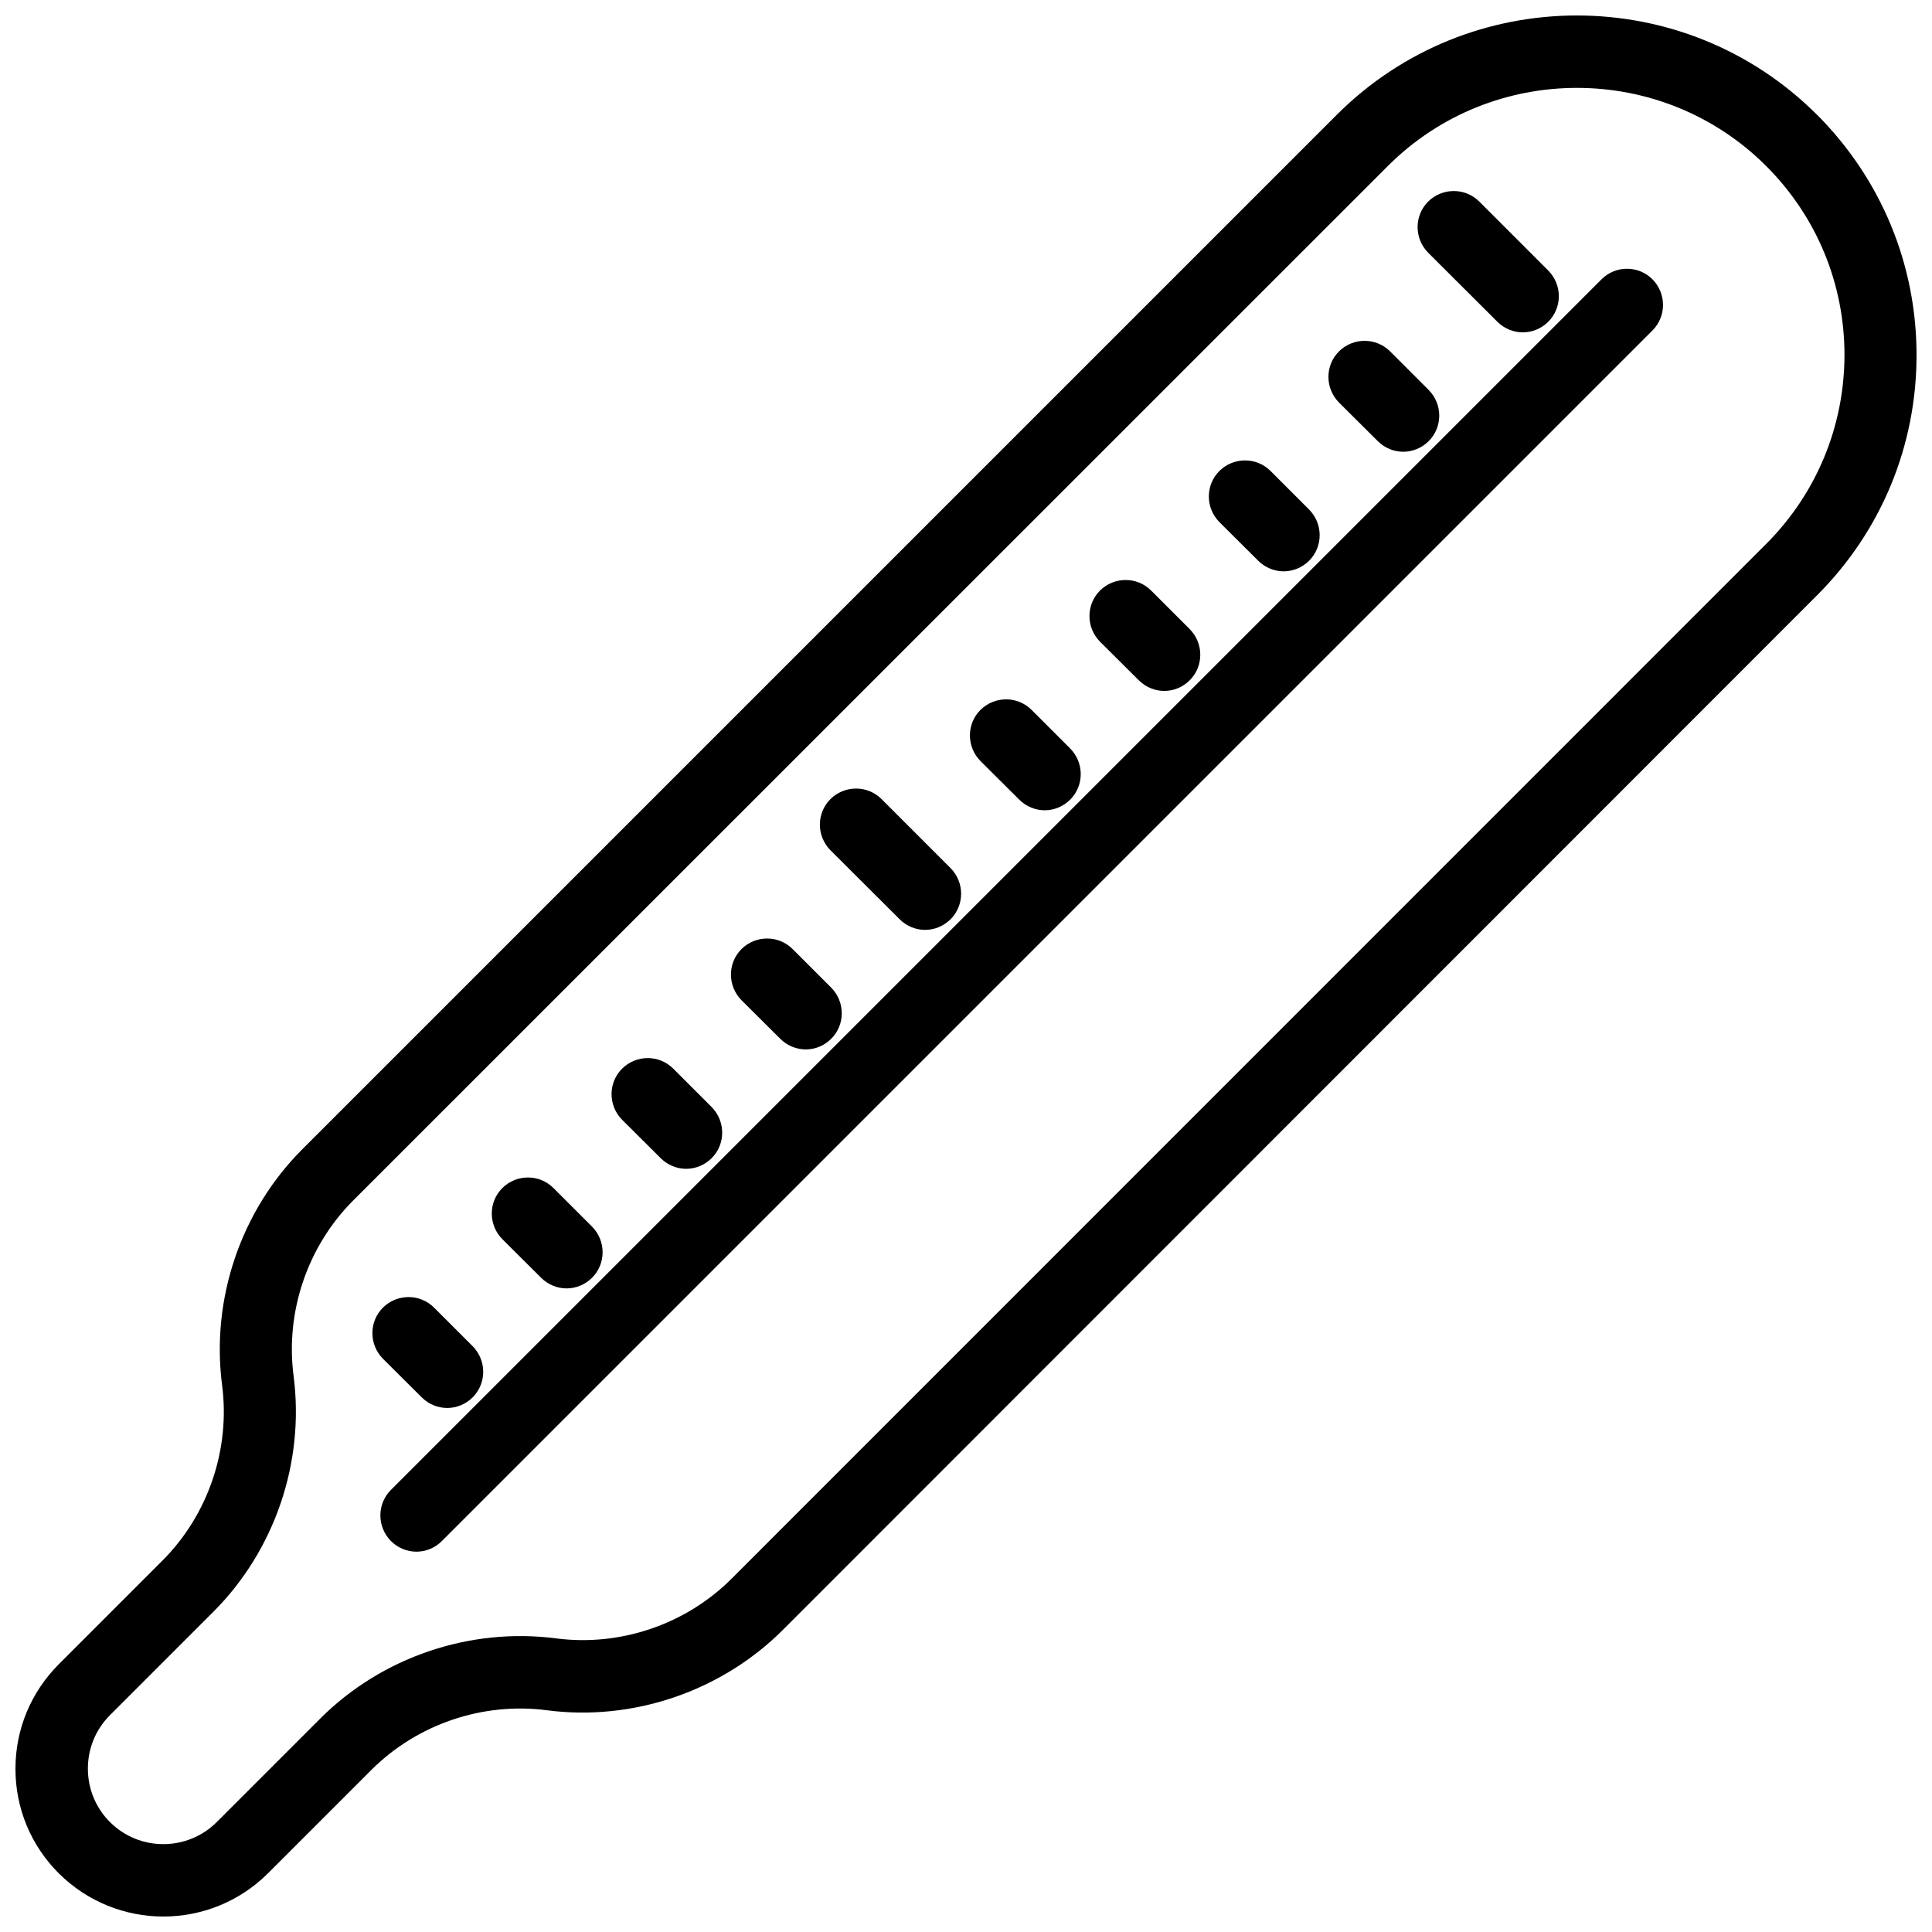
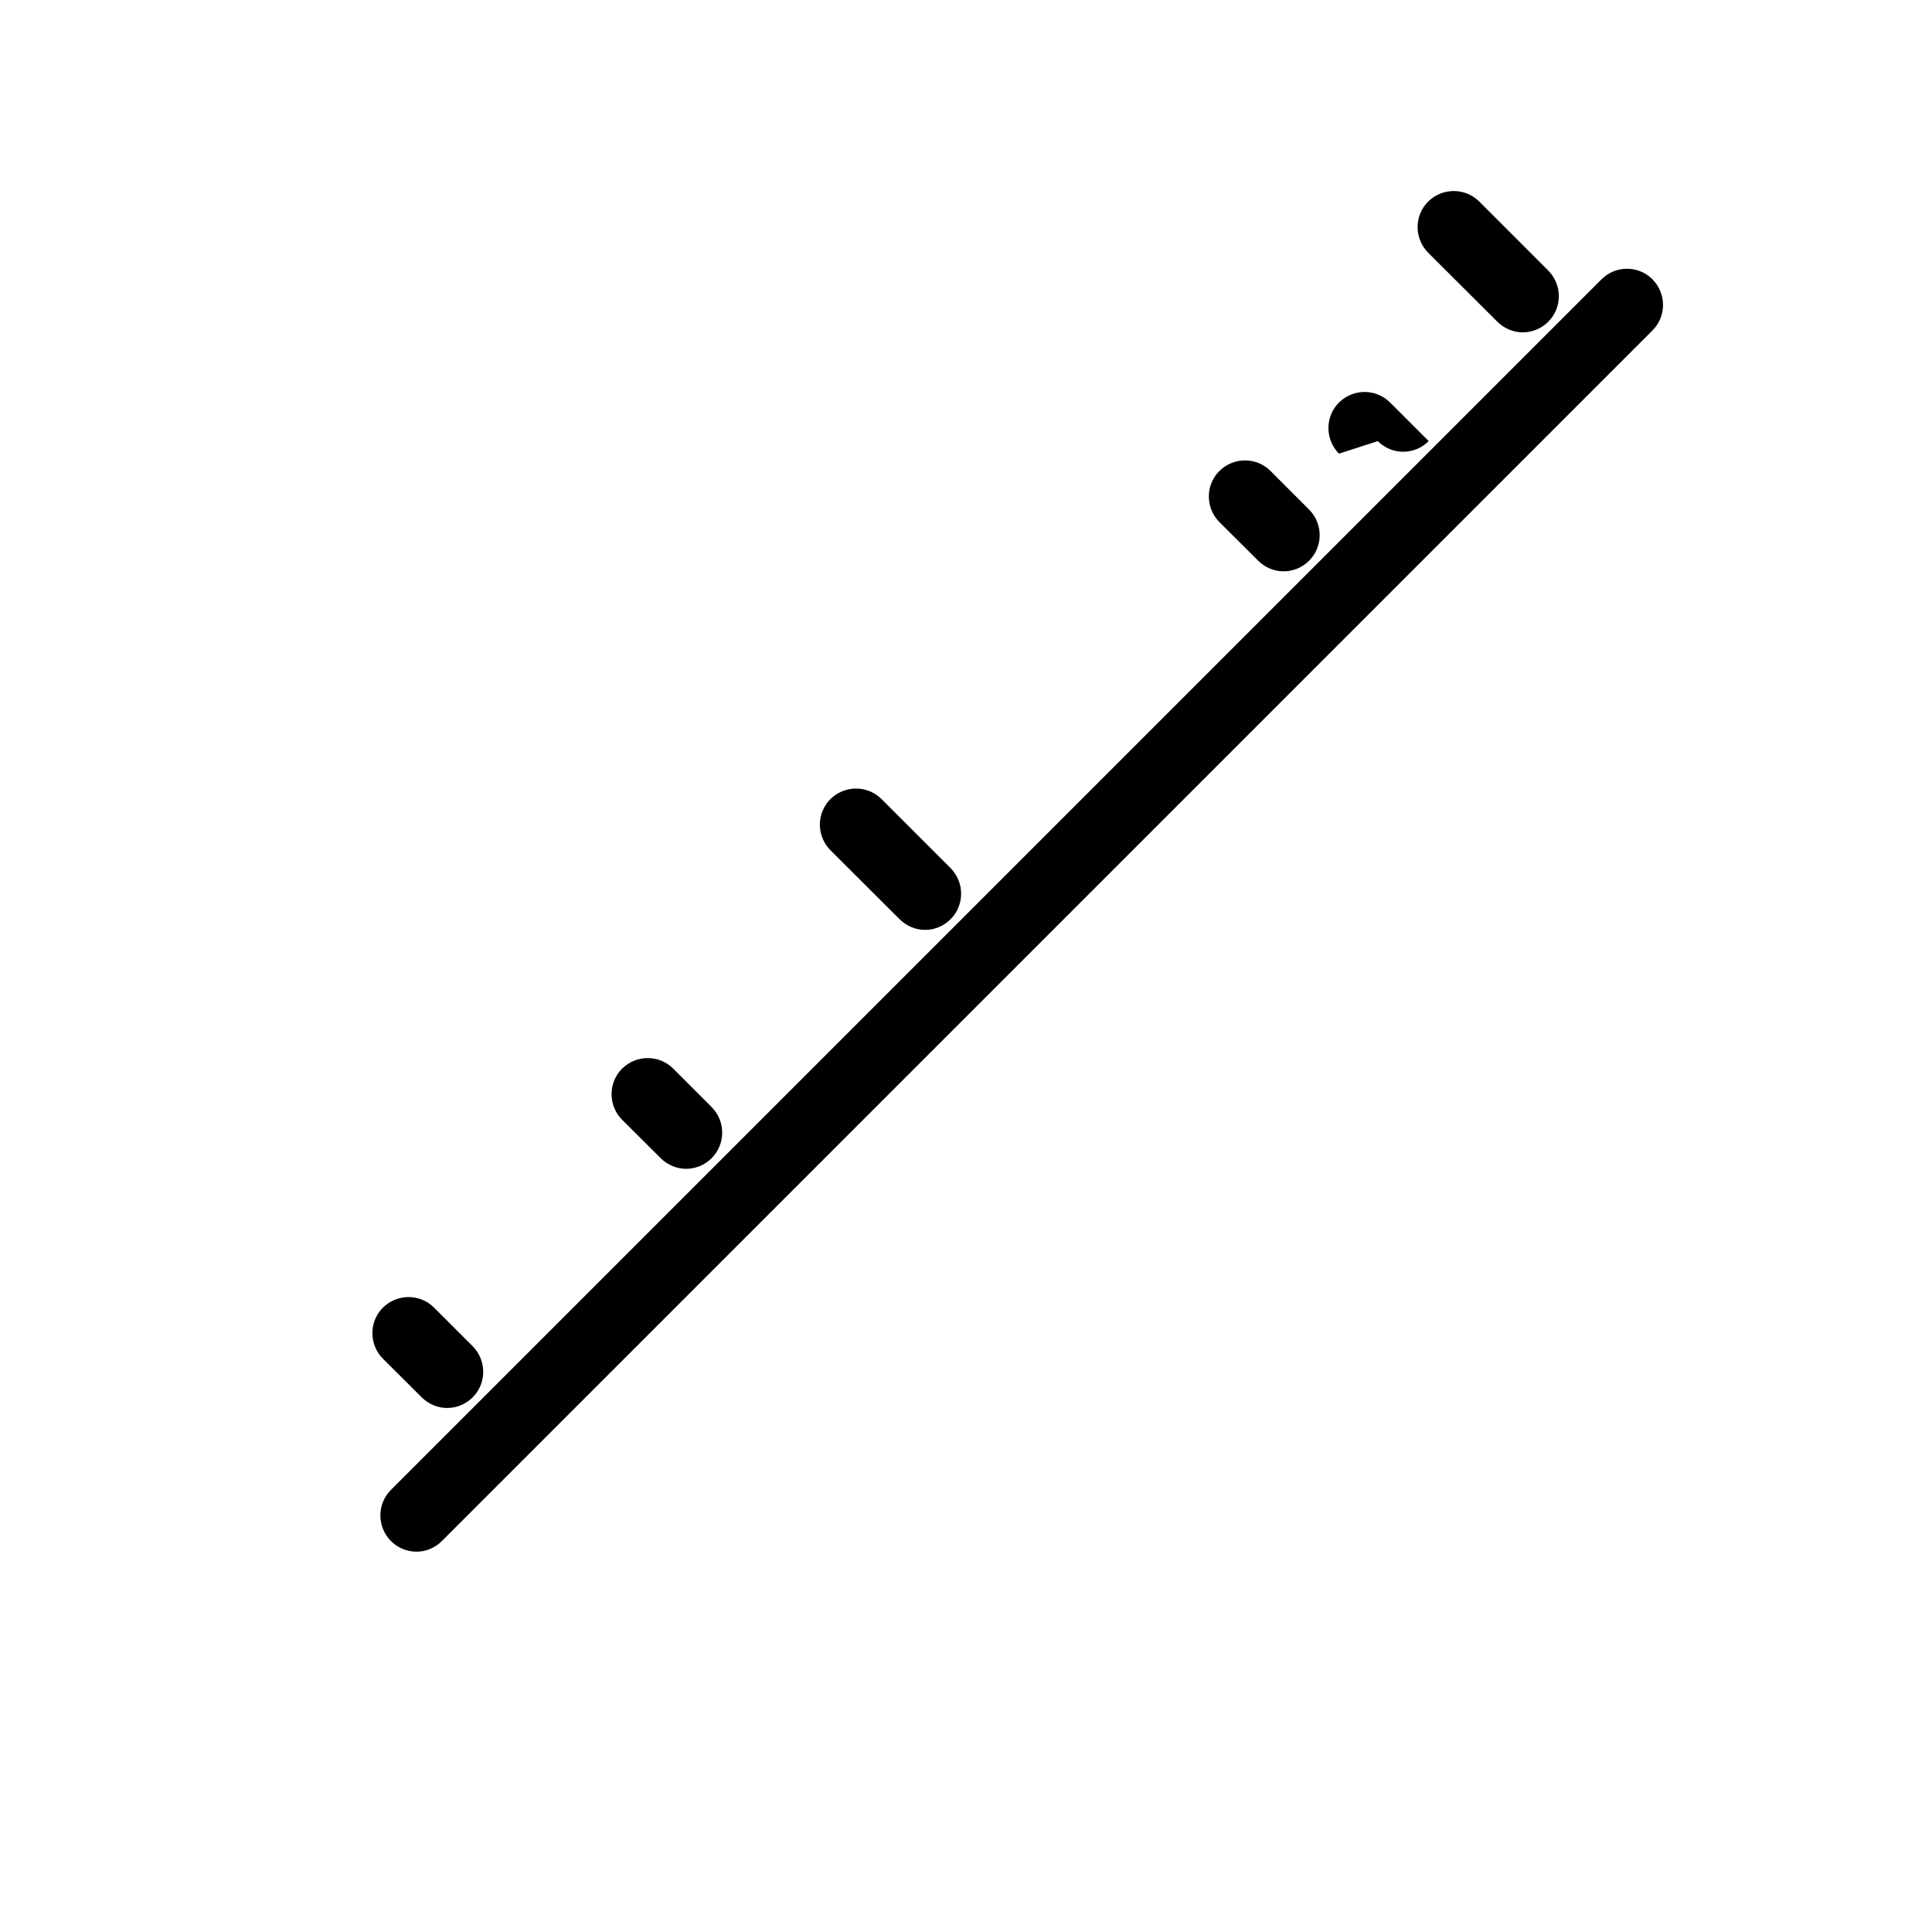
<svg xmlns="http://www.w3.org/2000/svg" width="800px" height="800px" version="1.1" viewBox="144 144 512 512">
  <defs>
    <clipPath id="a">
      <path d="m148.09 148.09h503.81v503.81h-503.81z" />
    </clipPath>
  </defs>
  <path d="m540.81 229.26c1.863 1.863 4.332 2.82 6.75 2.82s4.887-0.957 6.75-2.82c3.727-3.727 3.727-9.773 0-13.551l-18.285-18.289c-3.727-3.727-9.773-3.727-13.551 0-3.727 3.727-3.727 9.773 0 13.551z" />
-   <path d="m509.12 260.9c1.863 1.863 4.332 2.82 6.75 2.82s4.887-0.957 6.75-2.82c3.727-3.727 3.727-9.773 0-13.551l-10.227-10.227c-3.727-3.727-9.773-3.727-13.551 0-3.727 3.727-3.727 9.773 0 13.551z" />
+   <path d="m509.12 260.9c1.863 1.863 4.332 2.82 6.75 2.82s4.887-0.957 6.75-2.82l-10.227-10.227c-3.727-3.727-9.773-3.727-13.551 0-3.727 3.727-3.727 9.773 0 13.551z" />
  <path d="m477.43 292.59c1.863 1.863 4.332 2.82 6.75 2.82 2.418 0 4.887-0.957 6.75-2.82 3.727-3.727 3.727-9.773 0-13.551l-10.227-10.227c-3.727-3.727-9.773-3.727-13.551 0-3.727 3.727-3.727 9.773 0 13.551z" />
-   <path d="m445.79 324.28c1.863 1.863 4.332 2.82 6.75 2.82 2.469 0 4.887-0.957 6.75-2.82 3.727-3.727 3.727-9.773 0-13.551l-10.227-10.227c-3.727-3.727-9.773-3.727-13.551 0-3.727 3.727-3.727 9.773 0 13.551z" />
-   <path d="m414.11 355.91c1.863 1.863 4.332 2.82 6.75 2.82s4.887-0.957 6.75-2.82c3.727-3.727 3.727-9.773 0-13.551l-10.227-10.227c-3.727-3.727-9.773-3.727-13.551 0-3.727 3.727-3.727 9.773 0 13.551z" />
  <path d="m382.41 387.61c1.863 1.863 4.332 2.82 6.75 2.82 2.418 0 4.887-0.957 6.75-2.82 3.727-3.727 3.727-9.773 0-13.551l-18.289-18.289c-3.727-3.727-9.773-3.727-13.551 0-3.727 3.727-3.727 9.773 0 13.551z" />
-   <path d="m350.78 419.29c1.863 1.863 4.332 2.82 6.75 2.82 2.418 0 4.887-0.957 6.75-2.82 3.727-3.727 3.727-9.773 0-13.551l-10.227-10.227c-3.727-3.727-9.773-3.727-13.551 0-3.727 3.727-3.727 9.773 0 13.551z" />
  <path d="m319.09 450.93c1.863 1.863 4.332 2.82 6.75 2.82 2.418 0 4.887-0.957 6.75-2.82 3.727-3.727 3.727-9.773 0-13.551l-10.176-10.18c-3.727-3.727-9.773-3.727-13.551 0-3.727 3.727-3.727 9.773 0 13.551z" />
-   <path d="m287.4 482.62c1.863 1.863 4.332 2.82 6.75 2.82 2.418 0 4.887-0.957 6.75-2.82 3.727-3.727 3.727-9.773 0-13.551l-10.227-10.227c-3.727-3.727-9.773-3.727-13.551 0-3.727 3.727-3.727 9.773 0 13.551z" />
  <path d="m255.76 514.31c1.863 1.863 4.332 2.82 6.75 2.82 2.418 0 4.887-0.957 6.75-2.82 3.727-3.727 3.727-9.773 0-13.551l-10.227-10.227c-3.727-3.727-9.773-3.727-13.551 0-3.727 3.727-3.727 9.773 0 13.551z" />
  <g clip-path="url(#a)">
-     <path d="m625.55 174.44c-35.117-35.117-92.195-35.117-127.31 0l-274.12 274.12c-16.273 16.273-24.234 39.648-21.262 62.523 2.215 17.027-3.727 34.41-15.82 46.5l-27.406 27.406c-7.453 7.457-11.535 17.281-11.535 27.762 0 10.48 4.082 20.305 11.488 27.711 7.656 7.609 17.684 11.438 27.711 11.438 10.027 0 20.051-3.828 27.711-11.438l27.406-27.406c12.141-12.141 29.523-18.035 46.5-15.82 22.824 2.973 46.199-4.988 62.523-21.262l274.12-274.23c16.977-16.977 26.348-39.598 26.348-63.633 0-24.027-9.371-46.648-26.348-63.68zm-13.555 113.76-274.12 274.17c-12.141 12.141-29.523 18.035-46.5 15.82-22.871-2.973-46.25 4.988-62.523 21.262l-27.406 27.406c-7.809 7.809-20.504 7.809-28.312 0-3.777-3.777-5.844-8.816-5.844-14.156 0-5.34 2.066-10.379 5.844-14.156l27.406-27.406c16.273-16.273 24.234-39.648 21.262-62.523-2.215-17.027 3.727-34.41 15.82-46.5l274.17-274.12c13.805-13.805 31.941-20.707 50.129-20.707 18.137 0 36.324 6.902 50.129 20.707 13.402 13.402 20.758 31.188 20.758 50.129-0.051 18.891-7.406 36.676-20.809 50.078z" />
-   </g>
+     </g>
  <path d="m568.42 218.02-320.82 320.82c-3.727 3.727-3.727 9.773 0 13.551 1.863 1.863 4.332 2.82 6.75 2.82 2.469 0 4.887-0.957 6.75-2.82l320.82-320.82c3.727-3.727 3.727-9.773 0-13.551-3.727-3.731-9.773-3.731-13.5 0z" />
</svg>